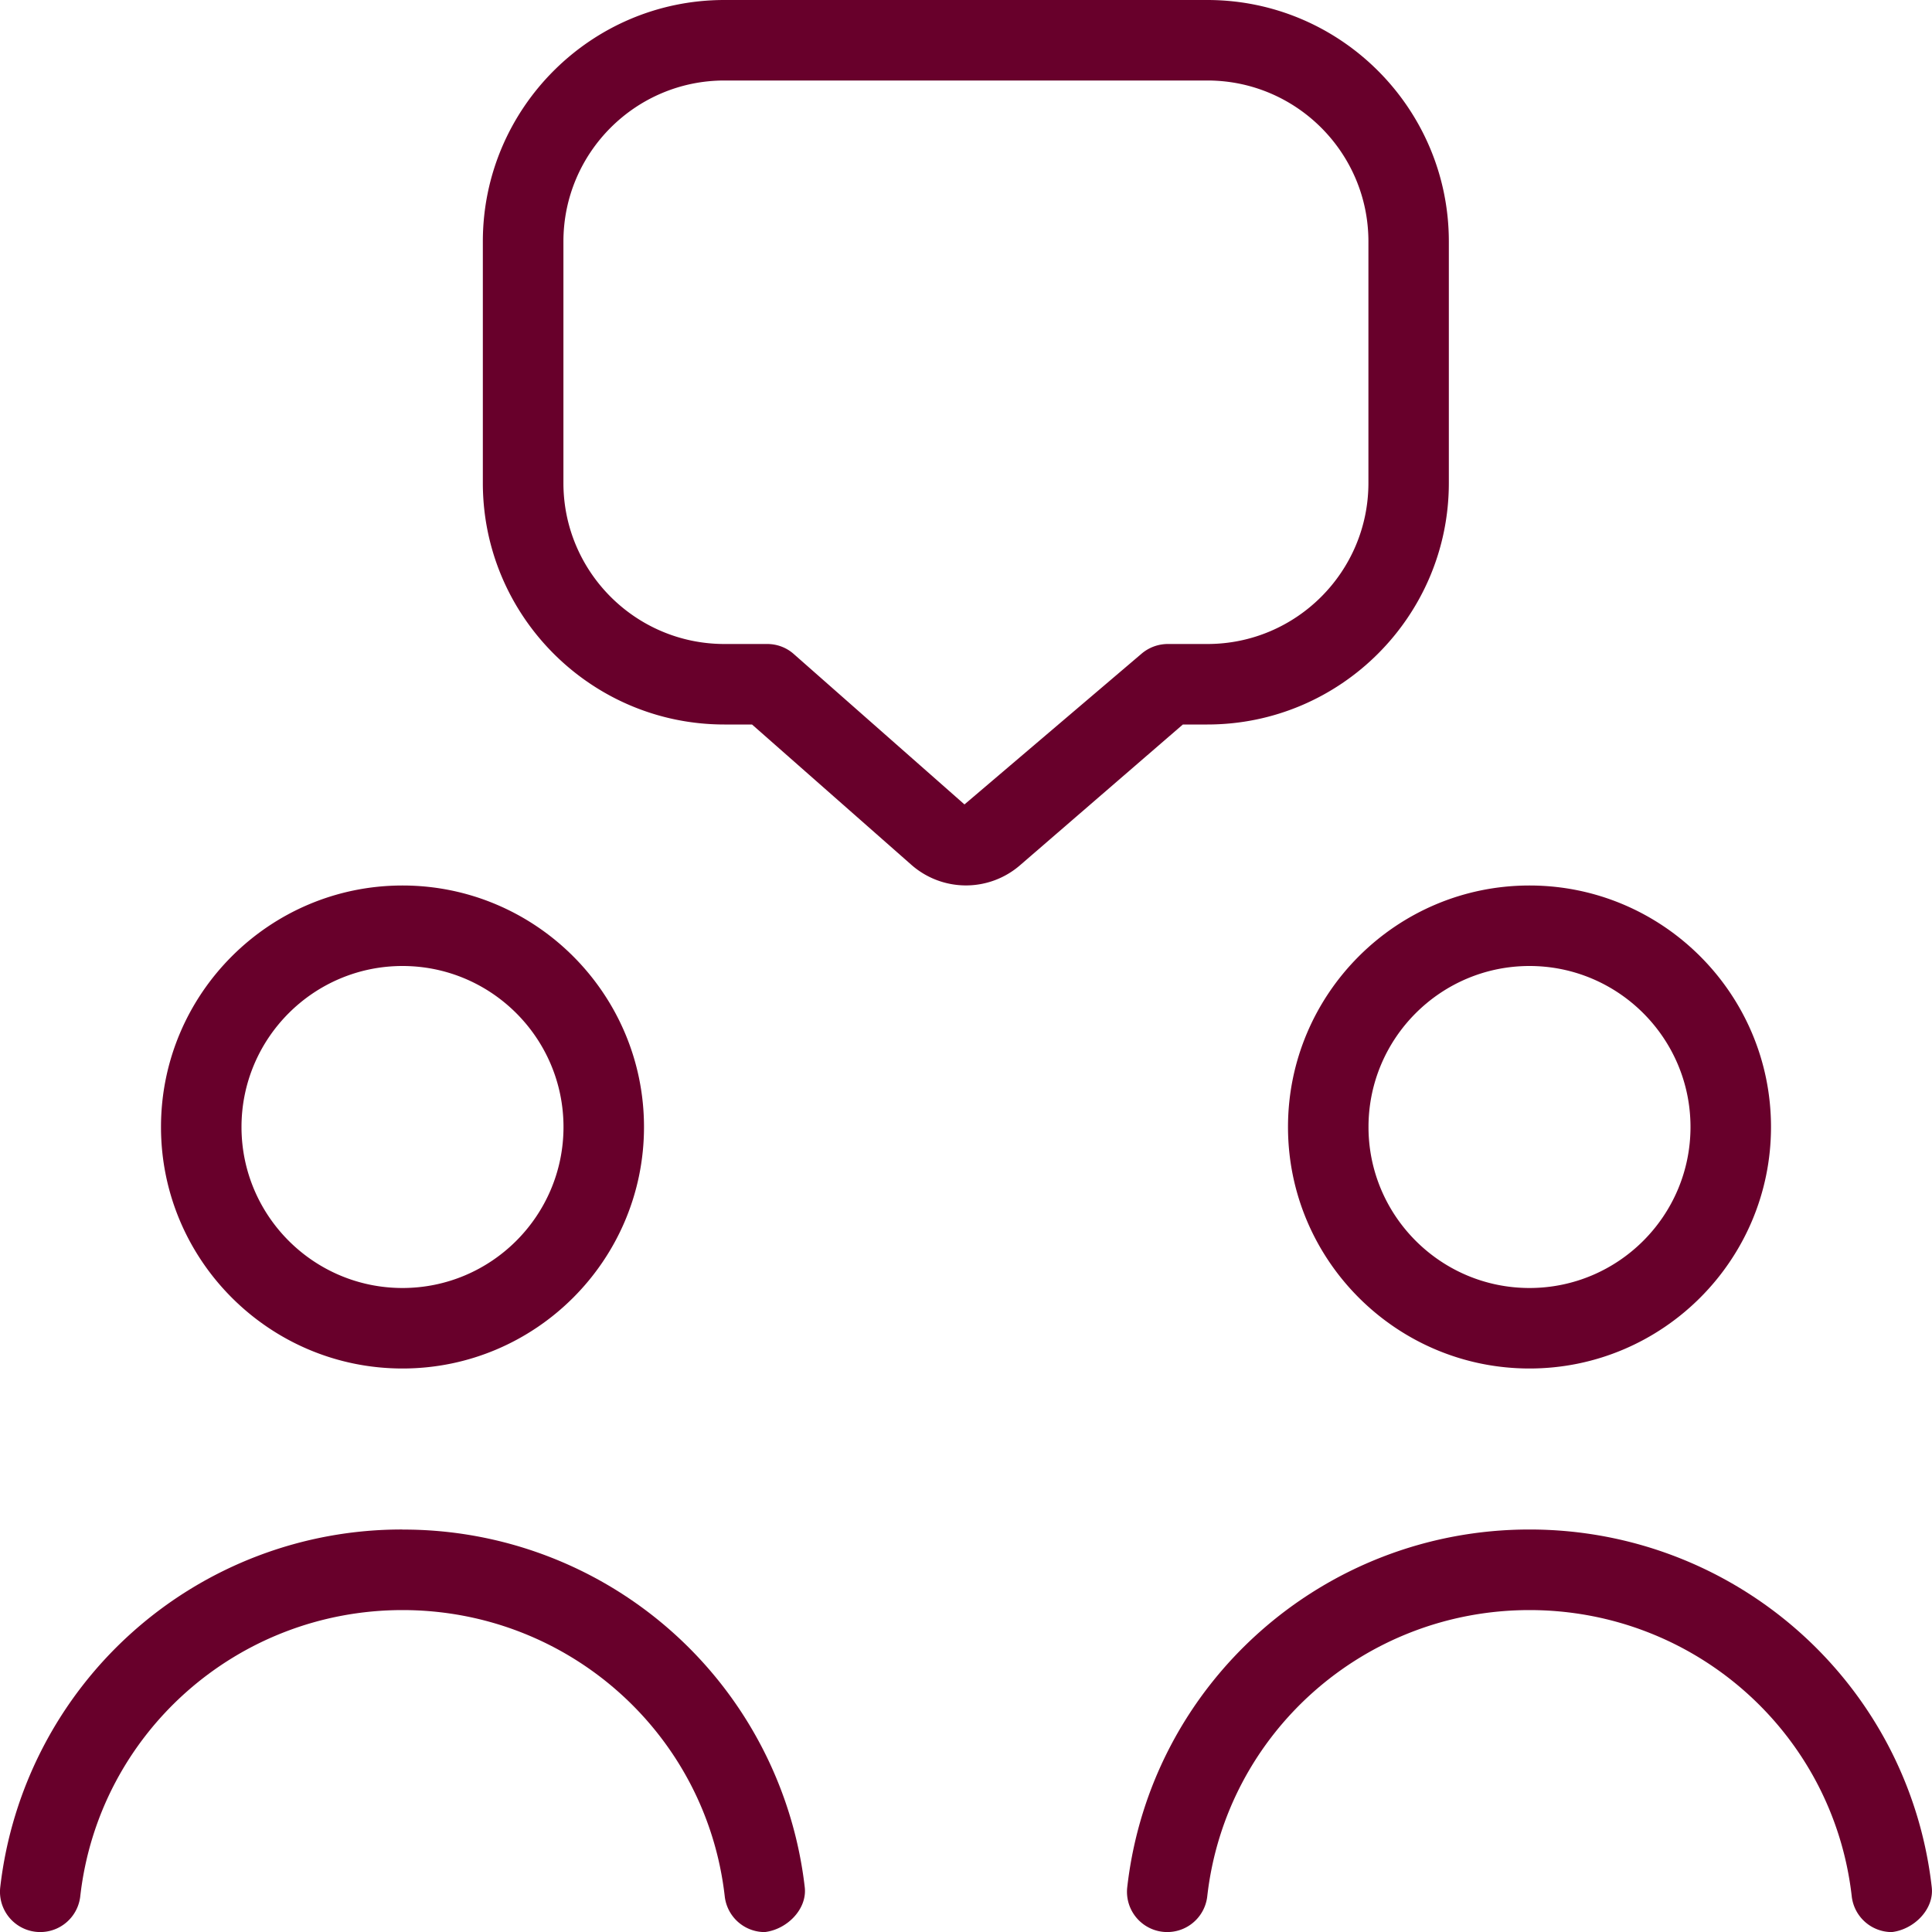
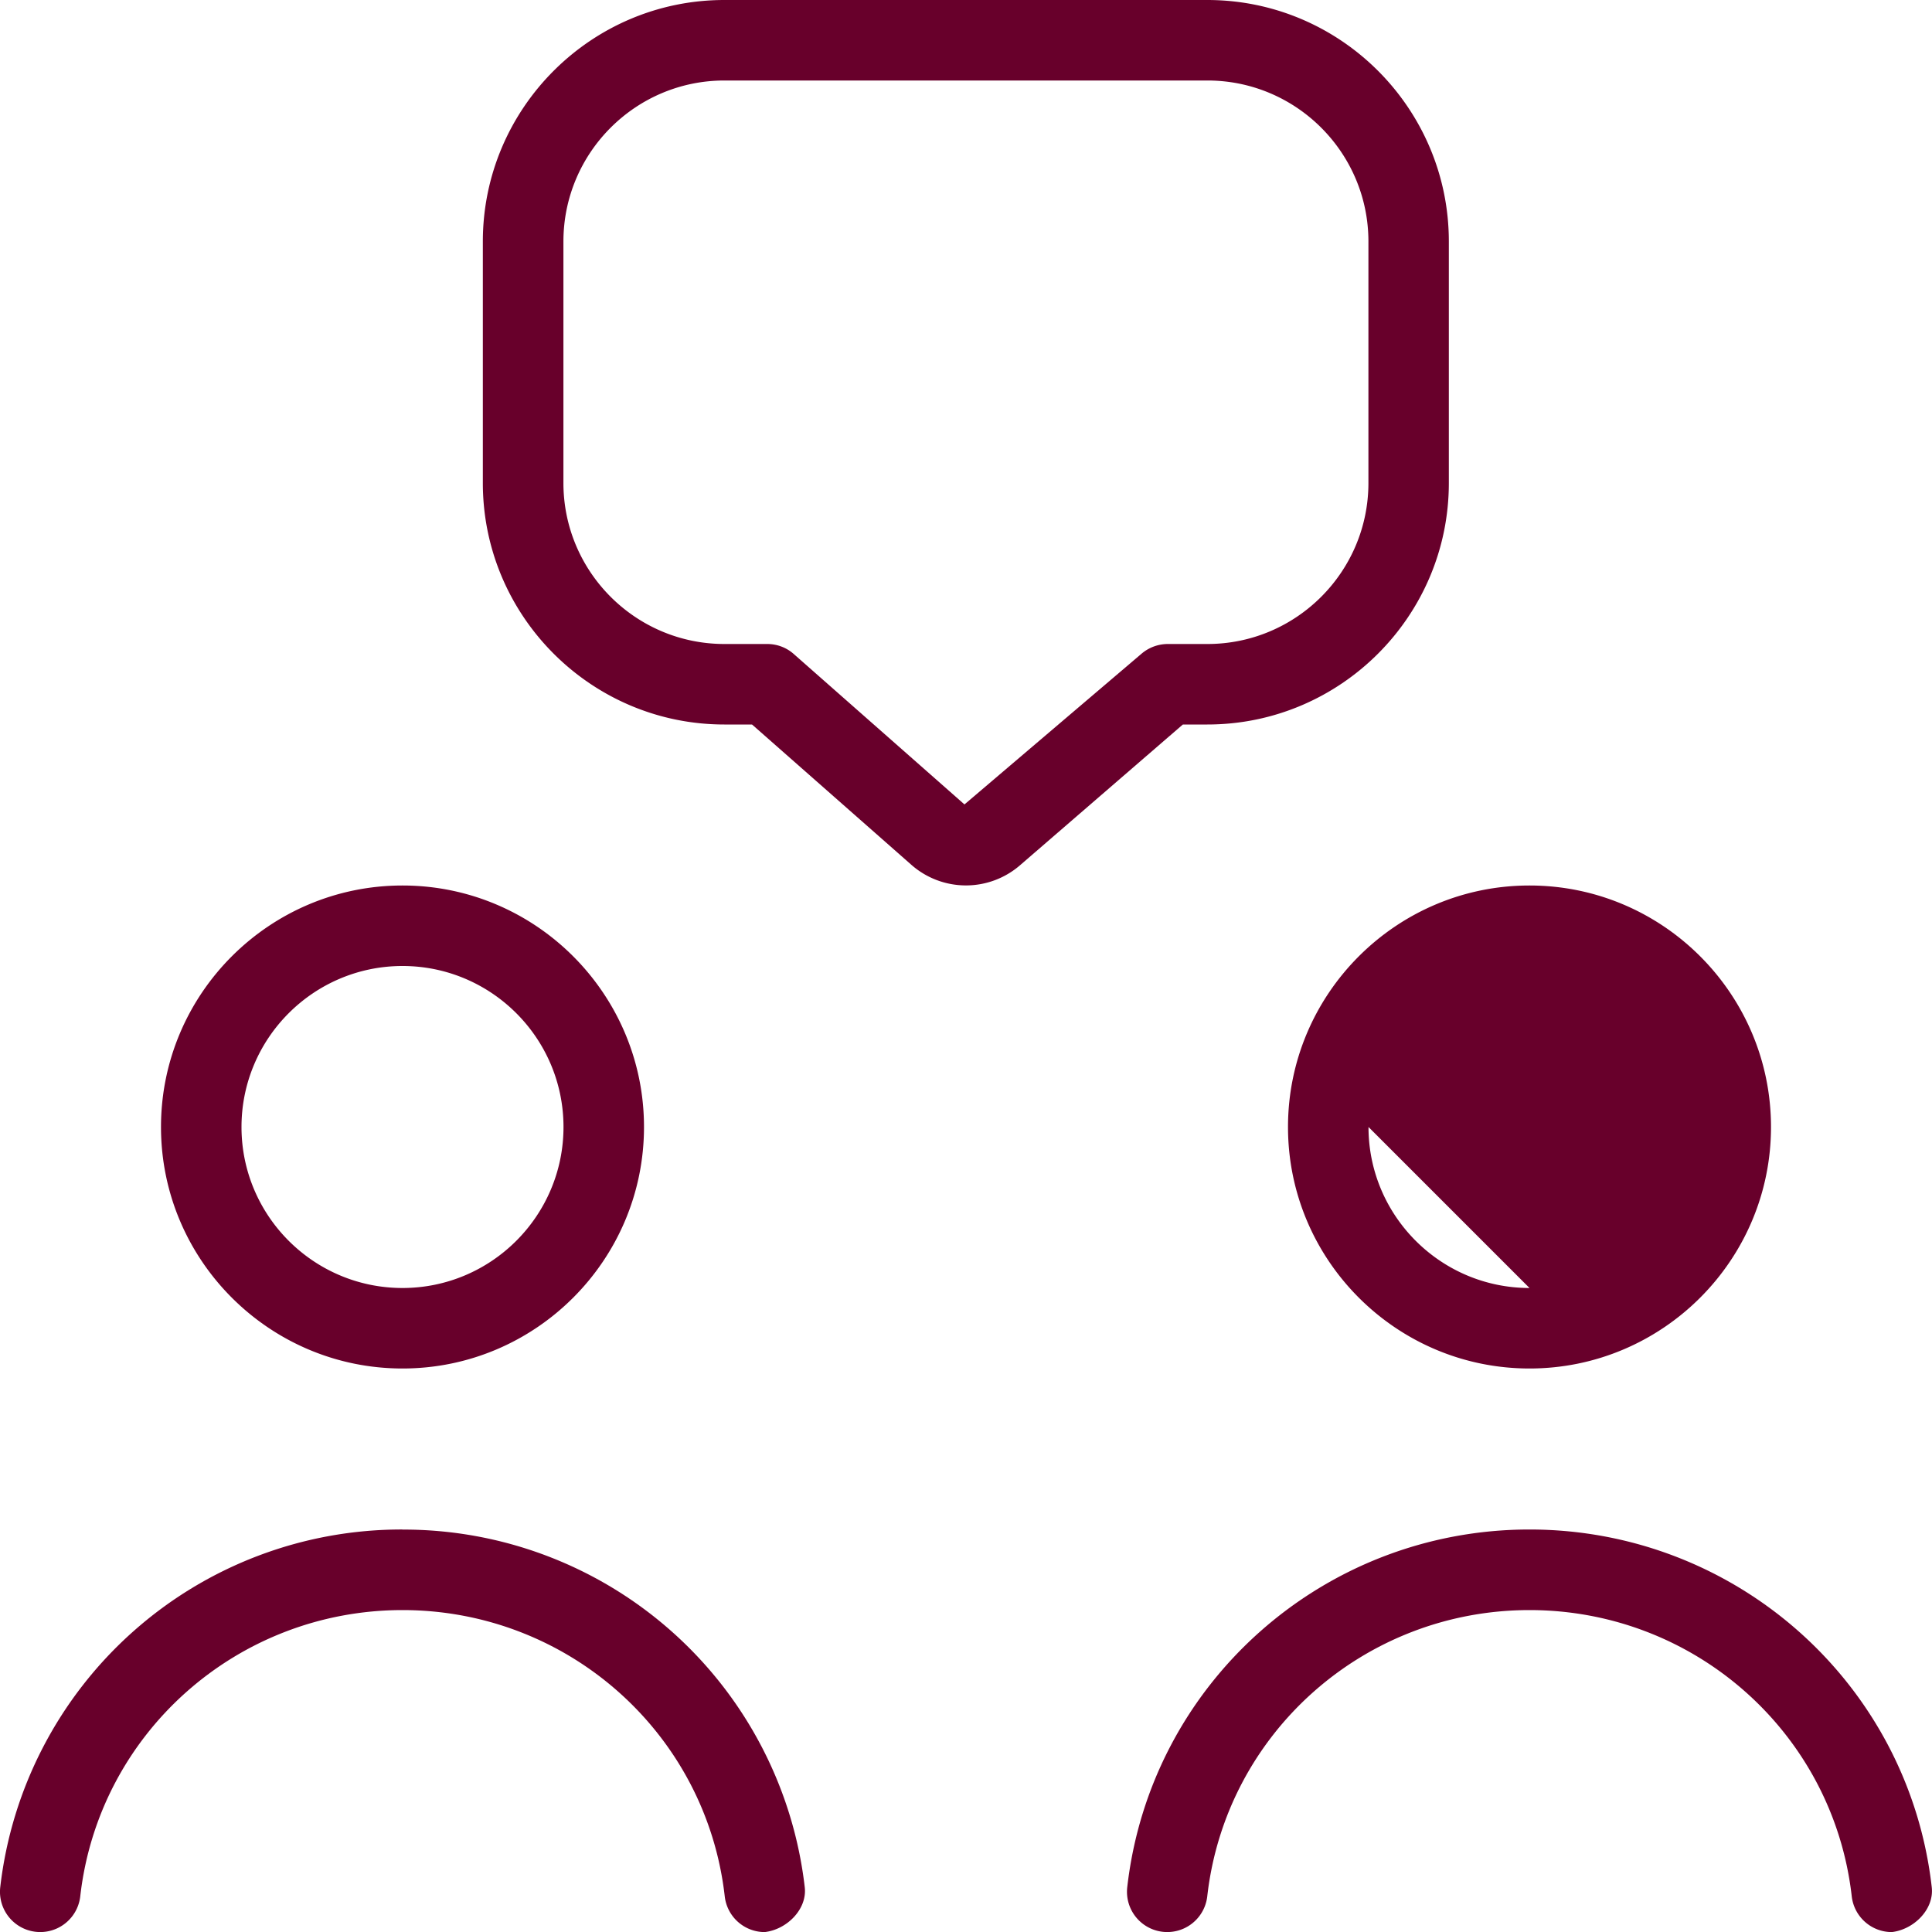
<svg xmlns="http://www.w3.org/2000/svg" version="1.1" width="512" height="512" x="0" y="0" viewBox="0 0 24 24" style="enable-background:new 0 0 512 512" xml:space="preserve" class="">
  <g>
-     <path d="M9.499 24c.02 0-.02.002 0 0ZM19 11c1.654 0 3 1.346 3 3s-1.346 3-3 3-3-1.346-3-3 1.346-3 3-3Zm-2 3c0 1.103.897 2 2 2s2-.897 2-2-.897-2-2-2-2 .897-2 2ZM2 14c0-1.654 1.346-3 3-3s3 1.346 3 3-1.346 3-3 3-3-1.346-3-3Zm1 0c0 1.103.897 2 2 2s2-.897 2-2-.897-2-2-2-2 .897-2 2Zm2 5a5.017 5.017 0 0 0-4.997 4.444.5.5 0 0 0 .994.113C1.226 21.53 2.948 20.001 5 20.001s3.773 1.529 4.003 3.556a.5.5 0 0 0 .496.444c.274-.031.529-.282.498-.556A5.017 5.017 0 0 0 5 19.001Zm18.5 5c-.02.002.02 0 0 0Zm.497-.556C23.709 20.91 21.561 19 19 19s-4.709 1.91-4.997 4.444a.5.5 0 0 0 .994.113c.229-2.027 1.951-3.556 4.003-3.556s3.773 1.529 4.003 3.556a.501.501 0 0 0 .497.444c.274-.031.528-.282.497-.556ZM14.694 9l-2.02 1.746a1.026 1.026 0 0 1-1.355-.005L9.342 9h-.344c-1.654 0-3-1.346-3-3V3c0-1.654 1.346-3 3-3h6c1.654 0 3 1.346 3 3v3c0 1.654-1.346 3-3 3h-.306Zm-.187-1h.492c1.103 0 2-.897 2-2V3c0-1.103-.897-2-2-2h-6c-1.103 0-2 .897-2 2v3c0 1.103.897 2 2 2h.532c.122 0 .239.044.33.125l2.12 1.868 2.198-1.871A.504.504 0 0 1 14.506 8Z" fill="#68002b" opacity="1" data-original="#000000" class="" />
+     <path d="M9.499 24c.02 0-.02.002 0 0ZM19 11c1.654 0 3 1.346 3 3s-1.346 3-3 3-3-1.346-3-3 1.346-3 3-3Zm-2 3c0 1.103.897 2 2 2ZM2 14c0-1.654 1.346-3 3-3s3 1.346 3 3-1.346 3-3 3-3-1.346-3-3Zm1 0c0 1.103.897 2 2 2s2-.897 2-2-.897-2-2-2-2 .897-2 2Zm2 5a5.017 5.017 0 0 0-4.997 4.444.5.5 0 0 0 .994.113C1.226 21.53 2.948 20.001 5 20.001s3.773 1.529 4.003 3.556a.5.5 0 0 0 .496.444c.274-.031.529-.282.498-.556A5.017 5.017 0 0 0 5 19.001Zm18.5 5c-.02.002.02 0 0 0Zm.497-.556C23.709 20.91 21.561 19 19 19s-4.709 1.91-4.997 4.444a.5.5 0 0 0 .994.113c.229-2.027 1.951-3.556 4.003-3.556s3.773 1.529 4.003 3.556a.501.501 0 0 0 .497.444c.274-.031.528-.282.497-.556ZM14.694 9l-2.02 1.746a1.026 1.026 0 0 1-1.355-.005L9.342 9h-.344c-1.654 0-3-1.346-3-3V3c0-1.654 1.346-3 3-3h6c1.654 0 3 1.346 3 3v3c0 1.654-1.346 3-3 3h-.306Zm-.187-1h.492c1.103 0 2-.897 2-2V3c0-1.103-.897-2-2-2h-6c-1.103 0-2 .897-2 2v3c0 1.103.897 2 2 2h.532c.122 0 .239.044.33.125l2.12 1.868 2.198-1.871A.504.504 0 0 1 14.506 8Z" fill="#68002b" opacity="1" data-original="#000000" class="" />
  </g>
</svg>